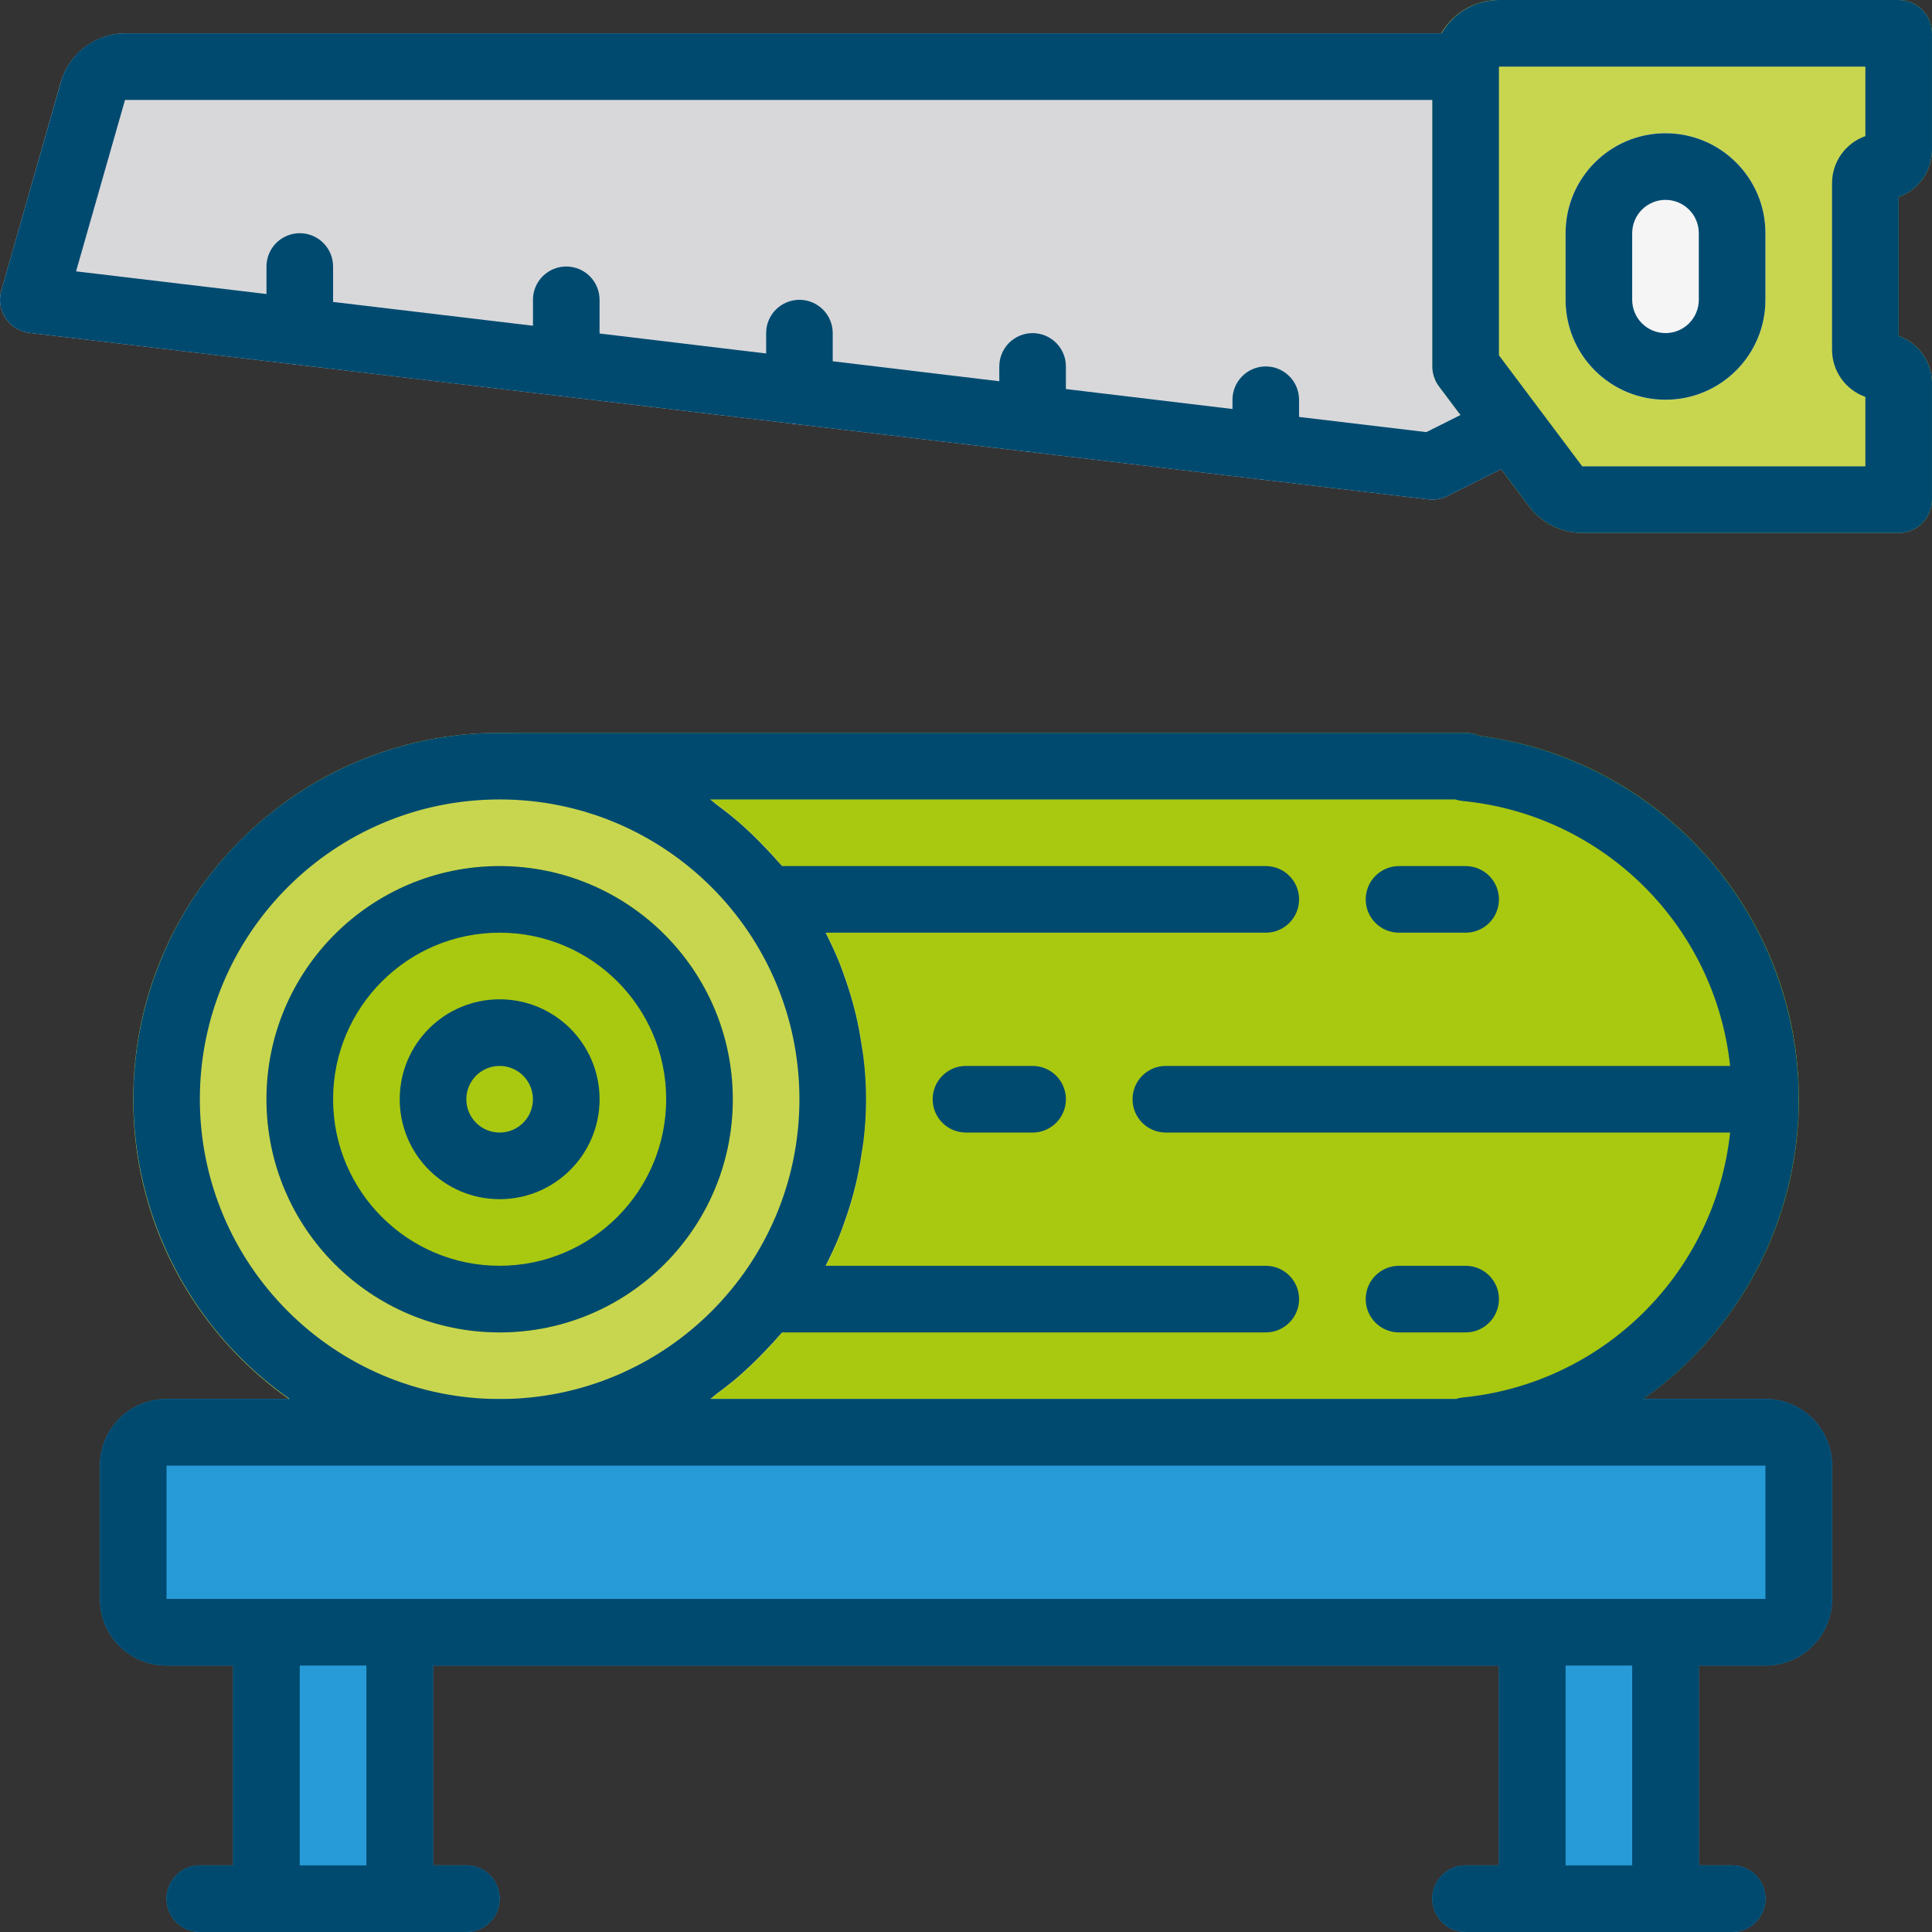
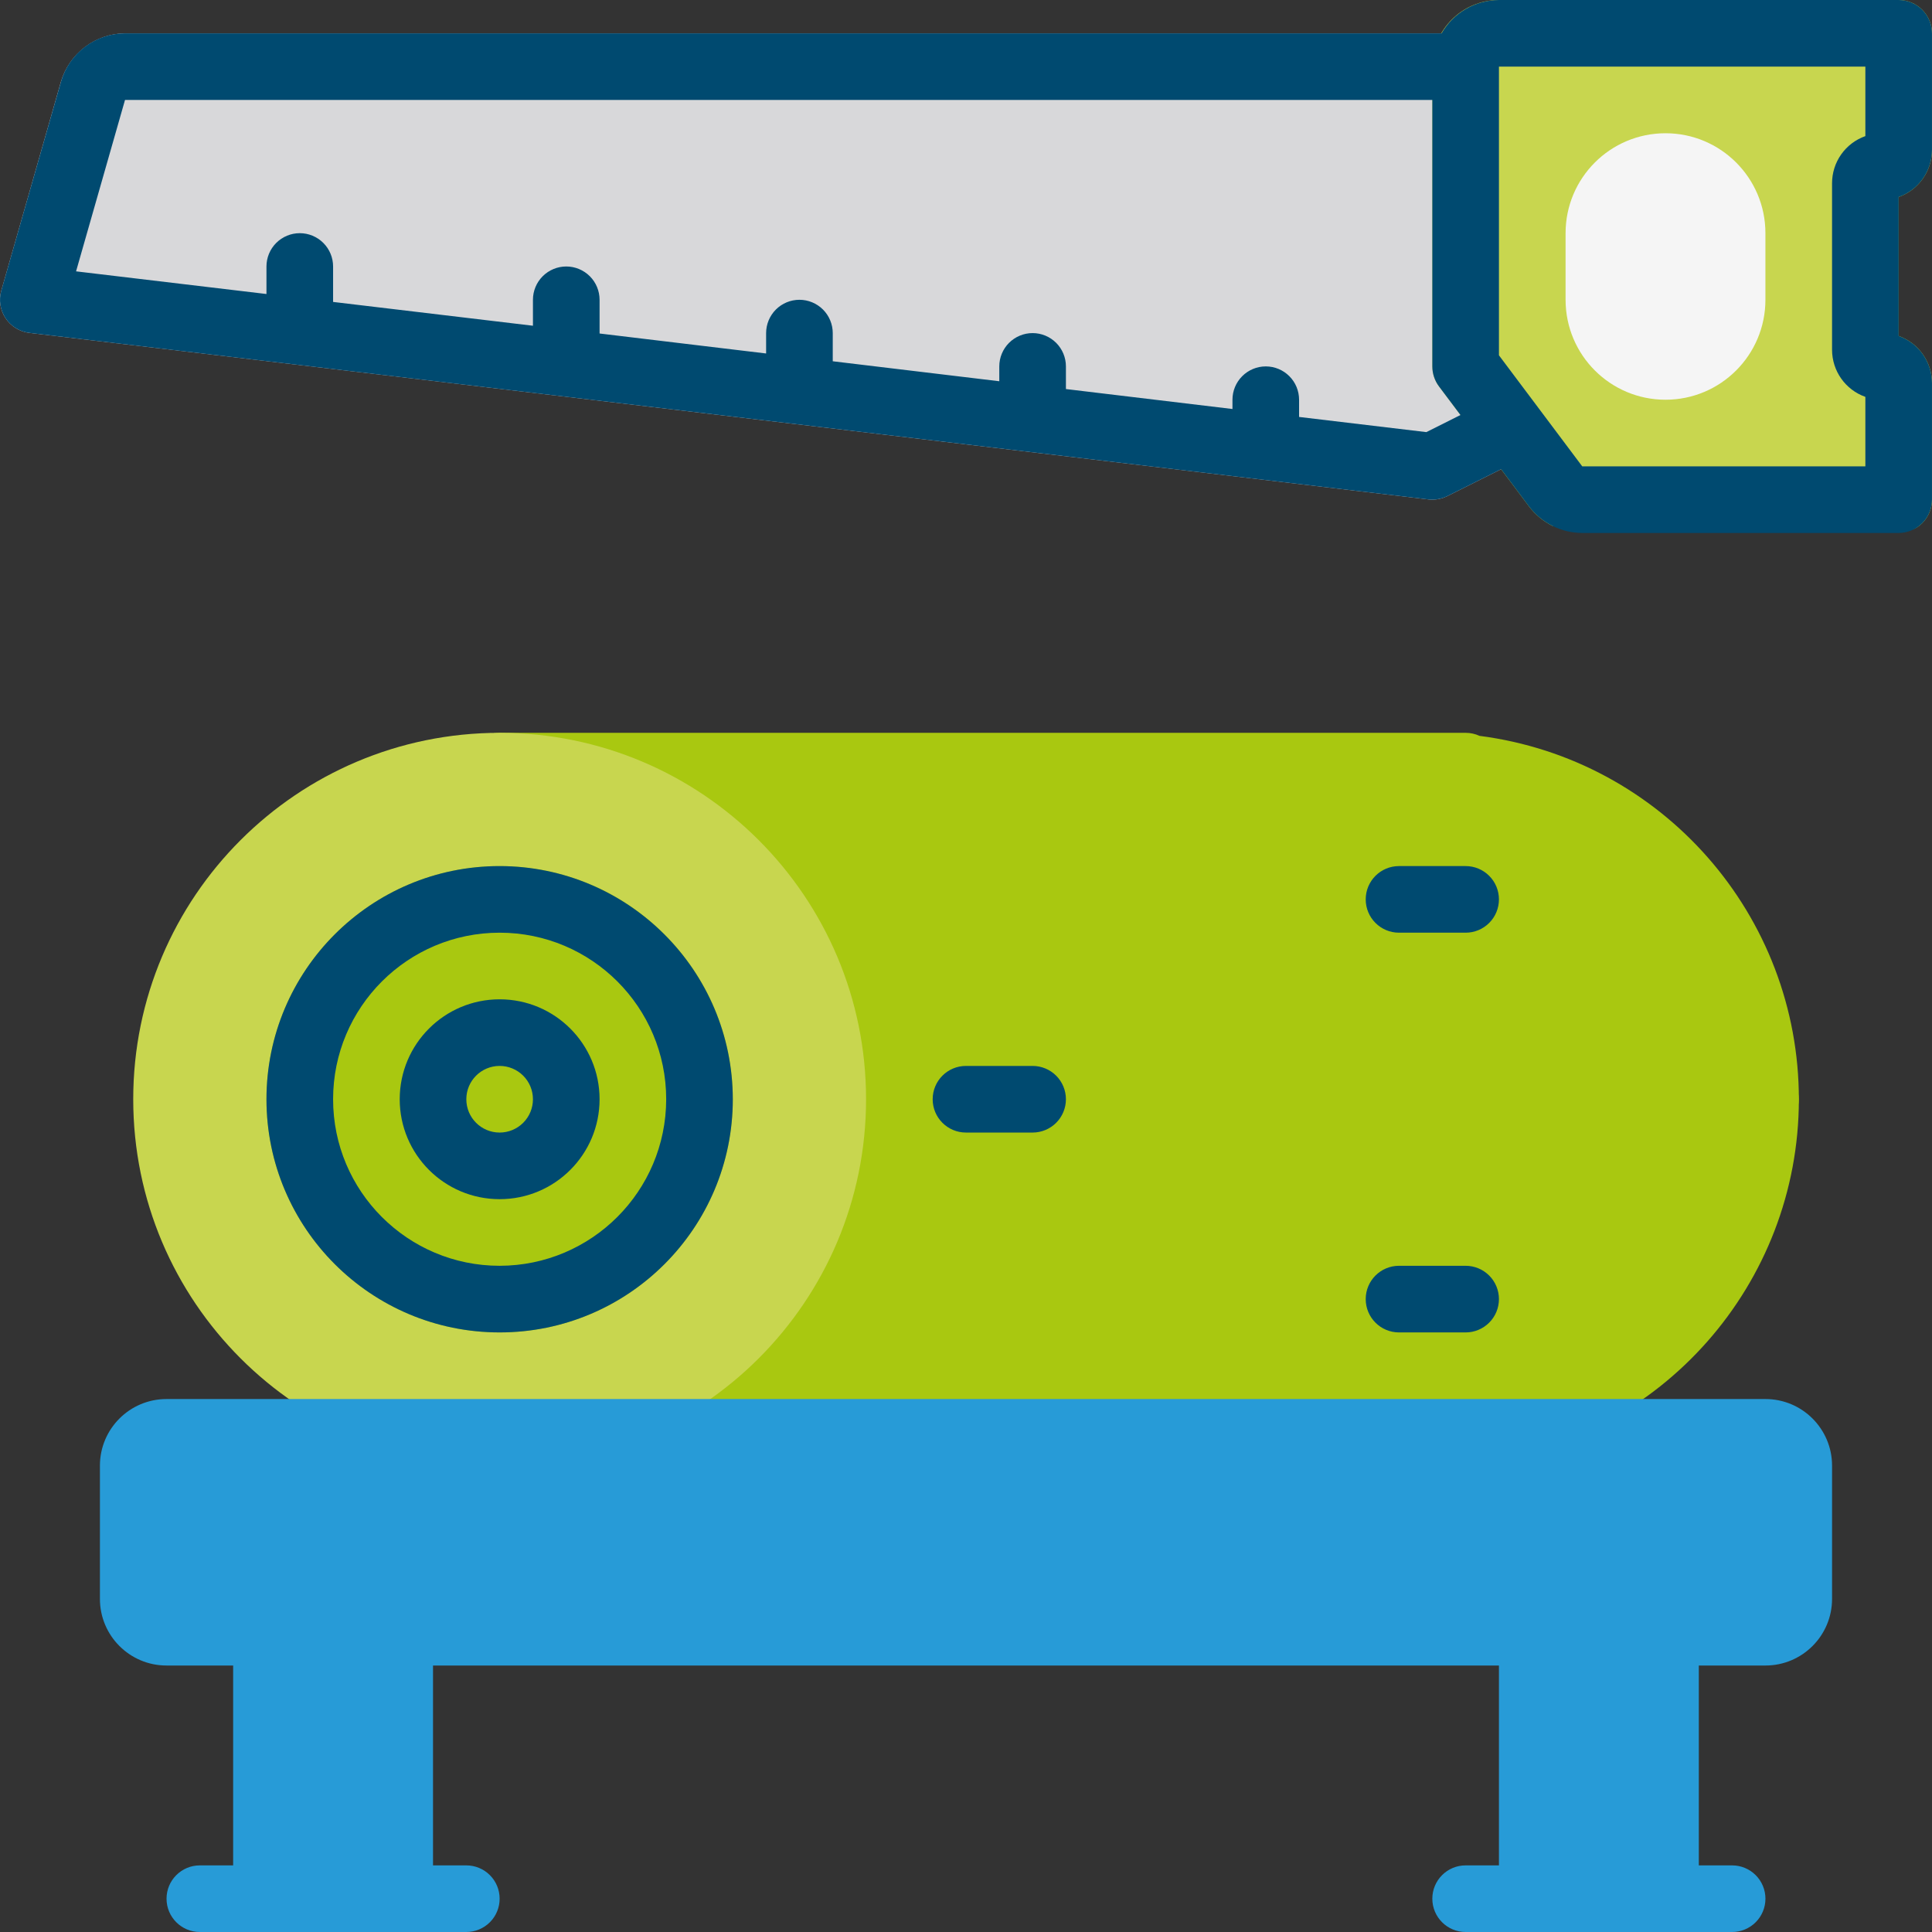
<svg xmlns="http://www.w3.org/2000/svg" width="100" height="100" viewBox="0 0 100 100" fill="none">
  <rect x="0" y="0" width="100" height="100" fill="#333333" stroke="none" />
  <g clip-path="url(#clip0_17_2)">
    <path d="M76.58 38.088C76.355 37.984 76.109 37.931 75.861 37.931H25.861C24.908 37.931 24.137 38.703 24.137 39.655C24.137 40.607 24.908 41.379 25.861 41.379C34.431 41.379 41.379 48.326 41.379 56.897C41.379 65.467 34.431 72.414 25.861 72.414C24.908 72.414 24.137 73.186 24.137 74.138C24.137 75.09 24.908 75.862 25.861 75.862H75.861C76.095 75.862 76.325 75.811 76.536 75.711C86.001 74.507 93.099 66.459 93.109 56.919C93.12 47.377 86.042 39.313 76.58 38.088Z" fill="#A9C810" />
    <path d="M65.516 48.276H39.654C38.701 48.276 37.93 47.504 37.93 46.552C37.93 45.6 38.701 44.828 39.654 44.828H65.516C65.974 44.828 66.412 45.009 66.736 45.333C67.059 45.656 67.24 46.094 67.24 46.552C67.24 47.009 67.059 47.447 66.736 47.771C66.412 48.094 65.974 48.276 65.516 48.276ZM75.861 48.276H72.413C71.46 48.276 70.689 47.504 70.689 46.552C70.689 45.6 71.46 44.828 72.413 44.828H75.861C76.319 44.828 76.757 45.009 77.08 45.333C77.404 45.656 77.585 46.094 77.585 46.552C77.585 47.009 77.404 47.447 77.08 47.771C76.757 48.094 76.319 48.276 75.861 48.276ZM65.516 68.966H39.654C38.701 68.966 37.93 68.194 37.93 67.241C37.93 66.289 38.701 65.517 39.654 65.517H65.516C65.974 65.517 66.412 65.699 66.736 66.022C67.059 66.346 67.24 66.784 67.24 67.241C67.24 67.699 67.059 68.137 66.736 68.46C66.412 68.784 65.974 68.966 65.516 68.966ZM75.861 68.966H72.413C71.46 68.966 70.689 68.194 70.689 67.241C70.689 66.289 71.46 65.517 72.413 65.517H75.861C76.319 65.517 76.757 65.699 77.08 66.022C77.404 66.346 77.585 66.784 77.585 67.241C77.585 67.699 77.404 68.137 77.08 68.46C76.757 68.784 76.319 68.966 75.861 68.966ZM91.379 58.621H60.344C59.391 58.621 58.62 57.849 58.62 56.897C58.62 55.944 59.391 55.172 60.344 55.172H91.379C91.836 55.172 92.274 55.354 92.598 55.677C92.921 56.001 93.103 56.439 93.103 56.897C93.103 57.354 92.921 57.792 92.598 58.116C92.274 58.439 91.836 58.621 91.379 58.621ZM53.447 58.621H49.999C49.046 58.621 48.275 57.849 48.275 56.897C48.275 55.944 49.046 55.172 49.999 55.172H53.447C53.905 55.172 54.343 55.354 54.667 55.677C54.99 56.001 55.172 56.439 55.172 56.897C55.172 57.354 54.99 57.792 54.667 58.116C54.343 58.439 53.905 58.621 53.447 58.621Z" fill="#A9C810" />
    <path d="M44.827 56.897C44.827 67.371 36.335 75.862 25.861 75.862C15.387 75.862 6.896 67.371 6.896 56.897C6.896 46.422 15.387 37.931 25.861 37.931C36.335 37.931 44.827 46.422 44.827 56.897Z" fill="#C8D64F" />
    <path d="M37.93 56.897C37.93 63.562 32.526 68.966 25.861 68.966C19.195 68.966 13.792 63.562 13.792 56.897C13.792 50.231 19.195 44.828 25.861 44.828C32.526 44.828 37.93 50.231 37.93 56.897Z" fill="#A9C810" />
    <path d="M31.034 56.897C31.034 59.753 28.718 62.069 25.861 62.069C23.004 62.069 20.689 59.753 20.689 56.897C20.689 54.04 23.004 51.724 25.861 51.724C28.718 51.724 31.034 54.04 31.034 56.897Z" fill="#A9C810" />
    <path d="M13.792 82.759H20.689C21.146 82.759 21.585 82.94 21.908 83.264C22.231 83.587 22.413 84.025 22.413 84.483V98.276C22.413 98.733 22.231 99.172 21.908 99.495C21.585 99.818 21.146 100 20.689 100H13.792C12.839 100 12.068 99.228 12.068 98.276V84.483C12.068 83.531 12.839 82.759 13.792 82.759ZM79.309 82.759H86.206C86.663 82.759 87.102 82.94 87.425 83.264C87.749 83.587 87.93 84.025 87.93 84.483V98.276C87.93 98.733 87.749 99.172 87.425 99.495C87.102 99.818 86.663 100 86.206 100H79.309C78.356 100 77.585 99.228 77.585 98.276V84.483C77.585 83.531 78.356 82.759 79.309 82.759Z" fill="#279BD7" />
    <path d="M79.587 21.073L77.585 18.393V3.448C77.585 2.991 77.404 2.552 77.08 2.229C76.757 1.906 76.319 1.724 75.861 1.724H6.465C5.717 1.733 4.991 1.982 4.395 2.434C3.799 2.886 3.363 3.517 3.152 4.234L0.066 15.045C-0.002 15.285 -0.018 15.537 0.021 15.783C0.059 16.03 0.151 16.265 0.289 16.473C0.427 16.68 0.609 16.855 0.821 16.986C1.034 17.117 1.272 17.2 1.519 17.23L73.933 25.85C74.001 25.859 74.069 25.862 74.137 25.862C74.404 25.862 74.668 25.8 74.907 25.681L78.976 23.646C79.202 23.534 79.4 23.373 79.557 23.175C79.713 22.977 79.825 22.748 79.883 22.502C79.941 22.257 79.945 22.002 79.893 21.755C79.842 21.508 79.738 21.275 79.587 21.073L79.587 21.073Z" fill="#D8D8DA" />
    <path d="M8.62 72.414H91.378C93.283 72.414 94.827 73.958 94.827 75.862V82.759C94.827 84.663 93.283 86.207 91.378 86.207H8.62C6.715 86.207 5.172 84.663 5.172 82.759V75.862C5.172 73.958 6.715 72.414 8.62 72.414Z" fill="#279BD7" />
-     <path d="M65.516 24.828C64.563 24.828 63.792 24.055 63.792 23.104V20.69C63.792 20.232 63.974 19.794 64.297 19.471C64.621 19.147 65.059 18.965 65.516 18.965C65.974 18.965 66.412 19.147 66.736 19.471C67.059 19.794 67.24 20.232 67.24 20.69V23.104C67.24 23.561 67.059 23.999 66.736 24.323C66.412 24.646 65.974 24.828 65.516 24.828ZM53.447 23.396C52.494 23.396 51.723 22.624 51.723 21.672V18.965C51.723 18.508 51.905 18.07 52.228 17.746C52.552 17.423 52.99 17.241 53.447 17.241C53.905 17.241 54.343 17.423 54.667 17.746C54.99 18.07 55.172 18.508 55.172 18.965V21.672C55.172 22.13 54.99 22.568 54.667 22.891C54.343 23.215 53.905 23.396 53.447 23.396ZM41.378 21.966C40.425 21.966 39.654 21.194 39.654 20.242V17.241C39.654 16.784 39.836 16.346 40.159 16.022C40.483 15.699 40.921 15.517 41.378 15.517C41.836 15.517 42.274 15.699 42.598 16.022C42.921 16.346 43.103 16.784 43.103 17.241V20.242C43.103 20.699 42.921 21.138 42.598 21.461C42.274 21.784 41.836 21.966 41.378 21.966ZM29.309 20.517C28.357 20.517 27.585 19.745 27.585 18.793V15.517C27.585 15.06 27.767 14.621 28.09 14.298C28.414 13.975 28.852 13.793 29.309 13.793C29.767 13.793 30.205 13.975 30.529 14.298C30.852 14.621 31.034 15.06 31.034 15.517V18.793C31.034 19.25 30.852 19.689 30.529 20.012C30.205 20.336 29.767 20.517 29.309 20.517ZM15.516 18.88C14.563 18.88 13.792 18.108 13.792 17.156V13.793C13.792 13.336 13.974 12.897 14.297 12.574C14.621 12.251 15.059 12.069 15.516 12.069C15.974 12.069 16.412 12.251 16.735 12.574C17.059 12.897 17.241 13.336 17.241 13.793V17.156C17.241 17.613 17.059 18.051 16.735 18.375C16.412 18.698 15.974 18.88 15.516 18.88Z" fill="#F5F5F5" />
    <path d="M24.137 100H10.344C9.391 100 8.62 99.228 8.62 98.276C8.62 97.324 9.391 96.552 10.344 96.552H24.137C24.594 96.552 25.033 96.733 25.356 97.057C25.68 97.38 25.861 97.819 25.861 98.276C25.861 98.733 25.68 99.172 25.356 99.495C25.033 99.818 24.594 100 24.137 100ZM89.654 100H75.861C74.908 100 74.137 99.228 74.137 98.276C74.137 97.324 74.908 96.552 75.861 96.552H89.654C90.112 96.552 90.55 96.733 90.874 97.057C91.197 97.38 91.379 97.819 91.379 98.276C91.379 98.733 91.197 99.172 90.874 99.495C90.55 99.818 90.112 100 89.654 100Z" fill="#279BD7" />
-     <path d="M99.999 7.759V1.724C99.999 1.267 99.817 0.828 99.494 0.505C99.171 0.182 98.732 0 98.275 0L77.585 0C75.68 0 74.137 1.544 74.137 3.448V18.965C74.137 19.338 74.258 19.701 74.481 20L79.137 26.207C79.459 26.634 79.876 26.981 80.355 27.22C80.833 27.459 81.361 27.584 81.896 27.586H98.275C98.732 27.586 99.171 27.405 99.494 27.081C99.817 26.758 99.999 26.319 99.999 25.862V19.828C99.999 19.293 99.833 18.771 99.524 18.335C99.216 17.898 98.779 17.568 98.275 17.389V10.197C98.779 10.018 99.216 9.688 99.524 9.252C99.833 8.815 99.999 8.293 99.999 7.759Z" fill="#C8D64F" />
+     <path d="M99.999 7.759V1.724C99.999 1.267 99.817 0.828 99.494 0.505C99.171 0.182 98.732 0 98.275 0L77.585 0C75.68 0 74.137 1.544 74.137 3.448V18.965C74.137 19.338 74.258 19.701 74.481 20L79.137 26.207C79.459 26.634 79.876 26.981 80.355 27.22H98.275C98.732 27.586 99.171 27.405 99.494 27.081C99.817 26.758 99.999 26.319 99.999 25.862V19.828C99.999 19.293 99.833 18.771 99.524 18.335C99.216 17.898 98.779 17.568 98.275 17.389V10.197C98.779 10.018 99.216 9.688 99.524 9.252C99.833 8.815 99.999 8.293 99.999 7.759Z" fill="#C8D64F" />
    <path d="M86.206 6.897C83.349 6.897 81.034 9.212 81.034 12.069V15.517C81.034 18.374 83.349 20.69 86.206 20.69C89.062 20.69 91.378 18.374 91.378 15.517V12.069C91.378 9.212 89.062 6.897 86.206 6.897Z" fill="#F5F5F5" />
    <path d="M25.861 44.828C19.195 44.828 13.792 50.231 13.792 56.897C13.792 63.562 19.195 68.966 25.861 68.966C32.526 68.966 37.93 63.562 37.93 56.897C37.923 50.234 32.523 44.835 25.861 44.828ZM25.861 65.517C21.1 65.517 17.241 61.657 17.241 56.897C17.241 52.136 21.1 48.276 25.861 48.276C30.622 48.276 34.482 52.136 34.482 56.897C34.476 61.656 30.619 65.511 25.861 65.517Z" fill="#004A70" />
    <path d="M25.861 51.724C23.004 51.724 20.689 54.04 20.689 56.897C20.689 59.753 23.004 62.069 25.861 62.069C28.718 62.069 31.034 59.753 31.034 56.897C31.034 54.04 28.718 51.724 25.861 51.724ZM25.861 58.621C24.908 58.621 24.137 57.849 24.137 56.897C24.137 55.944 24.908 55.172 25.861 55.172C26.319 55.172 26.757 55.354 27.08 55.677C27.404 56.001 27.585 56.439 27.585 56.897C27.585 57.354 27.404 57.792 27.08 58.116C26.757 58.439 26.319 58.621 25.861 58.621Z" fill="#004A70" />
-     <path d="M91.378 72.414H85.058C91.45 67.91 94.424 59.945 92.549 52.354C90.674 44.762 84.334 39.098 76.58 38.088C76.355 37.984 76.109 37.931 75.861 37.931H25.861C17.586 37.928 10.266 43.295 7.78 51.188C5.294 59.08 8.216 67.673 14.999 72.414H8.62C6.715 72.414 5.172 73.958 5.172 75.862V82.759C5.172 84.663 6.715 86.207 8.62 86.207H12.068V96.552H10.344C9.391 96.552 8.62 97.324 8.62 98.276C8.62 99.228 9.391 100 10.344 100H24.137C24.594 100 25.033 99.818 25.356 99.495C25.68 99.172 25.861 98.733 25.861 98.276C25.861 97.819 25.68 97.38 25.356 97.057C25.033 96.733 24.594 96.552 24.137 96.552H22.413V86.207H77.585V96.552H75.861C74.908 96.552 74.137 97.324 74.137 98.276C74.137 99.228 74.908 100 75.861 100H89.654C90.112 100 90.55 99.818 90.873 99.495C91.197 99.172 91.378 98.733 91.378 98.276C91.378 97.819 91.197 97.38 90.873 97.057C90.55 96.733 90.112 96.552 89.654 96.552H87.93V86.207H91.378C93.283 86.207 94.827 84.663 94.827 82.759V75.862C94.827 73.958 93.283 72.414 91.378 72.414ZM36.754 41.379H75.323C75.442 41.418 75.565 41.444 75.69 41.457C82.978 42.162 88.769 47.892 89.551 55.172H60.344C59.391 55.172 58.62 55.944 58.62 56.897C58.62 57.849 59.391 58.621 60.344 58.621H89.551C88.768 65.902 82.978 71.632 75.689 72.336C75.571 72.35 75.456 72.376 75.344 72.414H36.754C36.885 72.322 36.999 72.212 37.126 72.117C37.511 71.835 37.885 71.538 38.247 71.228C38.434 71.063 38.618 70.895 38.799 70.724C39.129 70.415 39.447 70.094 39.754 69.762C39.926 69.589 40.087 69.408 40.245 69.224C40.319 69.135 40.405 69.052 40.48 68.966H65.516C65.974 68.966 66.412 68.784 66.736 68.46C67.059 68.137 67.24 67.699 67.24 67.241C67.24 66.784 67.059 66.346 66.736 66.022C66.412 65.699 65.974 65.517 65.516 65.517H42.735C42.752 65.484 42.764 65.448 42.782 65.415C43.023 64.938 43.251 64.451 43.45 63.951C43.541 63.729 43.623 63.502 43.699 63.275C43.859 62.834 44.001 62.388 44.127 61.936C44.194 61.691 44.258 61.447 44.316 61.199C44.426 60.719 44.517 60.235 44.589 59.748C44.623 59.524 44.664 59.302 44.692 59.074C44.871 57.628 44.871 56.165 44.692 54.719C44.664 54.491 44.623 54.269 44.589 54.045C44.517 53.558 44.426 53.075 44.316 52.595C44.258 52.348 44.194 52.102 44.127 51.857C44.001 51.406 43.859 50.959 43.699 50.519C43.618 50.291 43.541 50.064 43.45 49.842C43.251 49.342 43.023 48.855 42.782 48.378C42.764 48.345 42.752 48.309 42.735 48.276H65.517C65.974 48.276 66.412 48.094 66.736 47.771C67.059 47.447 67.241 47.009 67.241 46.552C67.241 46.094 67.059 45.656 66.736 45.333C66.412 45.009 65.974 44.828 65.517 44.828H40.48C40.405 44.738 40.319 44.655 40.245 44.569C40.087 44.385 39.92 44.209 39.754 44.031C39.447 43.699 39.129 43.378 38.799 43.069C38.616 42.897 38.435 42.724 38.247 42.566C37.885 42.255 37.511 41.958 37.126 41.676C36.999 41.581 36.885 41.471 36.754 41.379ZM10.344 56.897C10.344 48.326 17.291 41.379 25.861 41.379C34.431 41.379 41.378 48.326 41.378 56.897C41.378 65.467 34.431 72.414 25.861 72.414C17.295 72.404 10.353 65.463 10.344 56.897ZM18.965 96.552H15.516V86.207H18.965V96.552ZM84.482 96.552H81.034V86.207H84.482V96.552ZM91.378 82.759H8.62V75.862H91.378V82.759ZM86.206 20.69C89.062 20.69 91.378 18.374 91.378 15.517V12.069C91.378 9.212 89.062 6.897 86.206 6.897C83.349 6.897 81.034 9.212 81.034 12.069V15.517C81.034 18.374 83.349 20.69 86.206 20.69ZM84.482 12.069C84.482 11.612 84.663 11.173 84.987 10.85C85.31 10.527 85.749 10.345 86.206 10.345C86.663 10.345 87.102 10.527 87.425 10.85C87.749 11.173 87.93 11.612 87.93 12.069V15.517C87.93 15.975 87.749 16.413 87.425 16.736C87.102 17.06 86.663 17.241 86.206 17.241C85.749 17.241 85.31 17.06 84.987 16.736C84.663 16.413 84.482 15.975 84.482 15.517V12.069Z" fill="#004A70" />
    <path d="M99.999 7.759V1.724C99.999 1.267 99.817 0.828 99.494 0.505C99.171 0.182 98.732 0 98.275 0L77.585 0C76.983 0.002 76.391 0.162 75.87 0.465C75.349 0.767 74.916 1.202 74.616 1.724H6.471C5.723 1.727 4.995 1.972 4.397 2.423C3.8 2.874 3.364 3.507 3.157 4.226L0.066 15.045C-0.002 15.285 -0.018 15.537 0.021 15.783C0.059 16.03 0.151 16.265 0.289 16.473C0.427 16.68 0.609 16.855 0.821 16.986C1.034 17.117 1.272 17.2 1.519 17.229L73.933 25.85C74.001 25.859 74.069 25.862 74.137 25.862C74.404 25.862 74.668 25.8 74.907 25.681L77.697 24.286L79.137 26.207C79.459 26.634 79.876 26.981 80.355 27.22C80.833 27.46 81.361 27.585 81.896 27.586H98.275C98.732 27.586 99.171 27.404 99.494 27.081C99.817 26.758 99.999 26.319 99.999 25.862V19.828C99.999 19.293 99.833 18.771 99.524 18.335C99.216 17.898 98.779 17.568 98.275 17.389V10.197C98.779 10.018 99.216 9.688 99.524 9.252C99.833 8.815 99.999 8.293 99.999 7.759ZM73.828 22.366L67.24 21.581V20.69C67.24 20.232 67.059 19.794 66.736 19.471C66.412 19.147 65.974 18.965 65.516 18.965C65.059 18.965 64.621 19.147 64.297 19.471C63.974 19.794 63.792 20.232 63.792 20.69V21.17L55.172 20.137V18.965C55.172 18.508 54.99 18.07 54.667 17.746C54.343 17.423 53.905 17.241 53.447 17.241C52.99 17.241 52.552 17.423 52.228 17.746C51.905 18.07 51.723 18.508 51.723 18.965V19.733L43.103 18.699V17.241C43.103 16.784 42.921 16.346 42.598 16.022C42.274 15.699 41.836 15.517 41.378 15.517C40.921 15.517 40.483 15.699 40.159 16.022C39.836 16.346 39.654 16.784 39.654 17.241V18.296L31.034 17.262V15.517C31.034 15.06 30.852 14.621 30.529 14.298C30.205 13.975 29.767 13.793 29.309 13.793C28.852 13.793 28.414 13.975 28.09 14.298C27.767 14.621 27.585 15.06 27.585 15.517V16.86L17.241 15.628V13.793C17.241 13.336 17.059 12.897 16.735 12.574C16.412 12.251 15.974 12.069 15.516 12.069C15.059 12.069 14.621 12.251 14.297 12.574C13.974 12.897 13.792 13.336 13.792 13.793V15.218L3.937 14.045L6.471 5.172H74.137V18.965C74.137 19.338 74.257 19.701 74.481 20L75.594 21.481L73.828 22.366ZM96.551 7.045C96.047 7.223 95.61 7.553 95.301 7.99C94.992 8.426 94.827 8.948 94.827 9.483V18.103C94.827 19.2 95.517 20.176 96.551 20.542V24.138H81.896L77.585 18.391V3.448H96.551V7.045ZM72.413 48.276H75.861C76.319 48.276 76.757 48.094 77.08 47.771C77.404 47.447 77.585 47.009 77.585 46.552C77.585 46.094 77.404 45.656 77.08 45.333C76.757 45.009 76.319 44.828 75.861 44.828H72.413C71.46 44.828 70.689 45.6 70.689 46.552C70.689 47.504 71.46 48.276 72.413 48.276ZM72.413 68.966H75.861C76.319 68.966 76.757 68.784 77.08 68.46C77.404 68.137 77.585 67.699 77.585 67.241C77.585 66.784 77.404 66.346 77.08 66.022C76.757 65.699 76.319 65.517 75.861 65.517H72.413C71.46 65.517 70.689 66.289 70.689 67.241C70.689 68.194 71.46 68.966 72.413 68.966ZM53.447 55.172H49.999C49.046 55.172 48.275 55.944 48.275 56.897C48.275 57.849 49.046 58.621 49.999 58.621H53.447C53.905 58.621 54.343 58.439 54.667 58.116C54.99 57.792 55.172 57.354 55.172 56.897C55.172 56.439 54.99 56.001 54.667 55.677C54.343 55.354 53.905 55.172 53.447 55.172Z" fill="#004A70" />
  </g>
  <defs>
    <clipPath id="clip0_17_2">
      <rect width="100" height="100" fill="white" />
    </clipPath>
  </defs>
</svg>